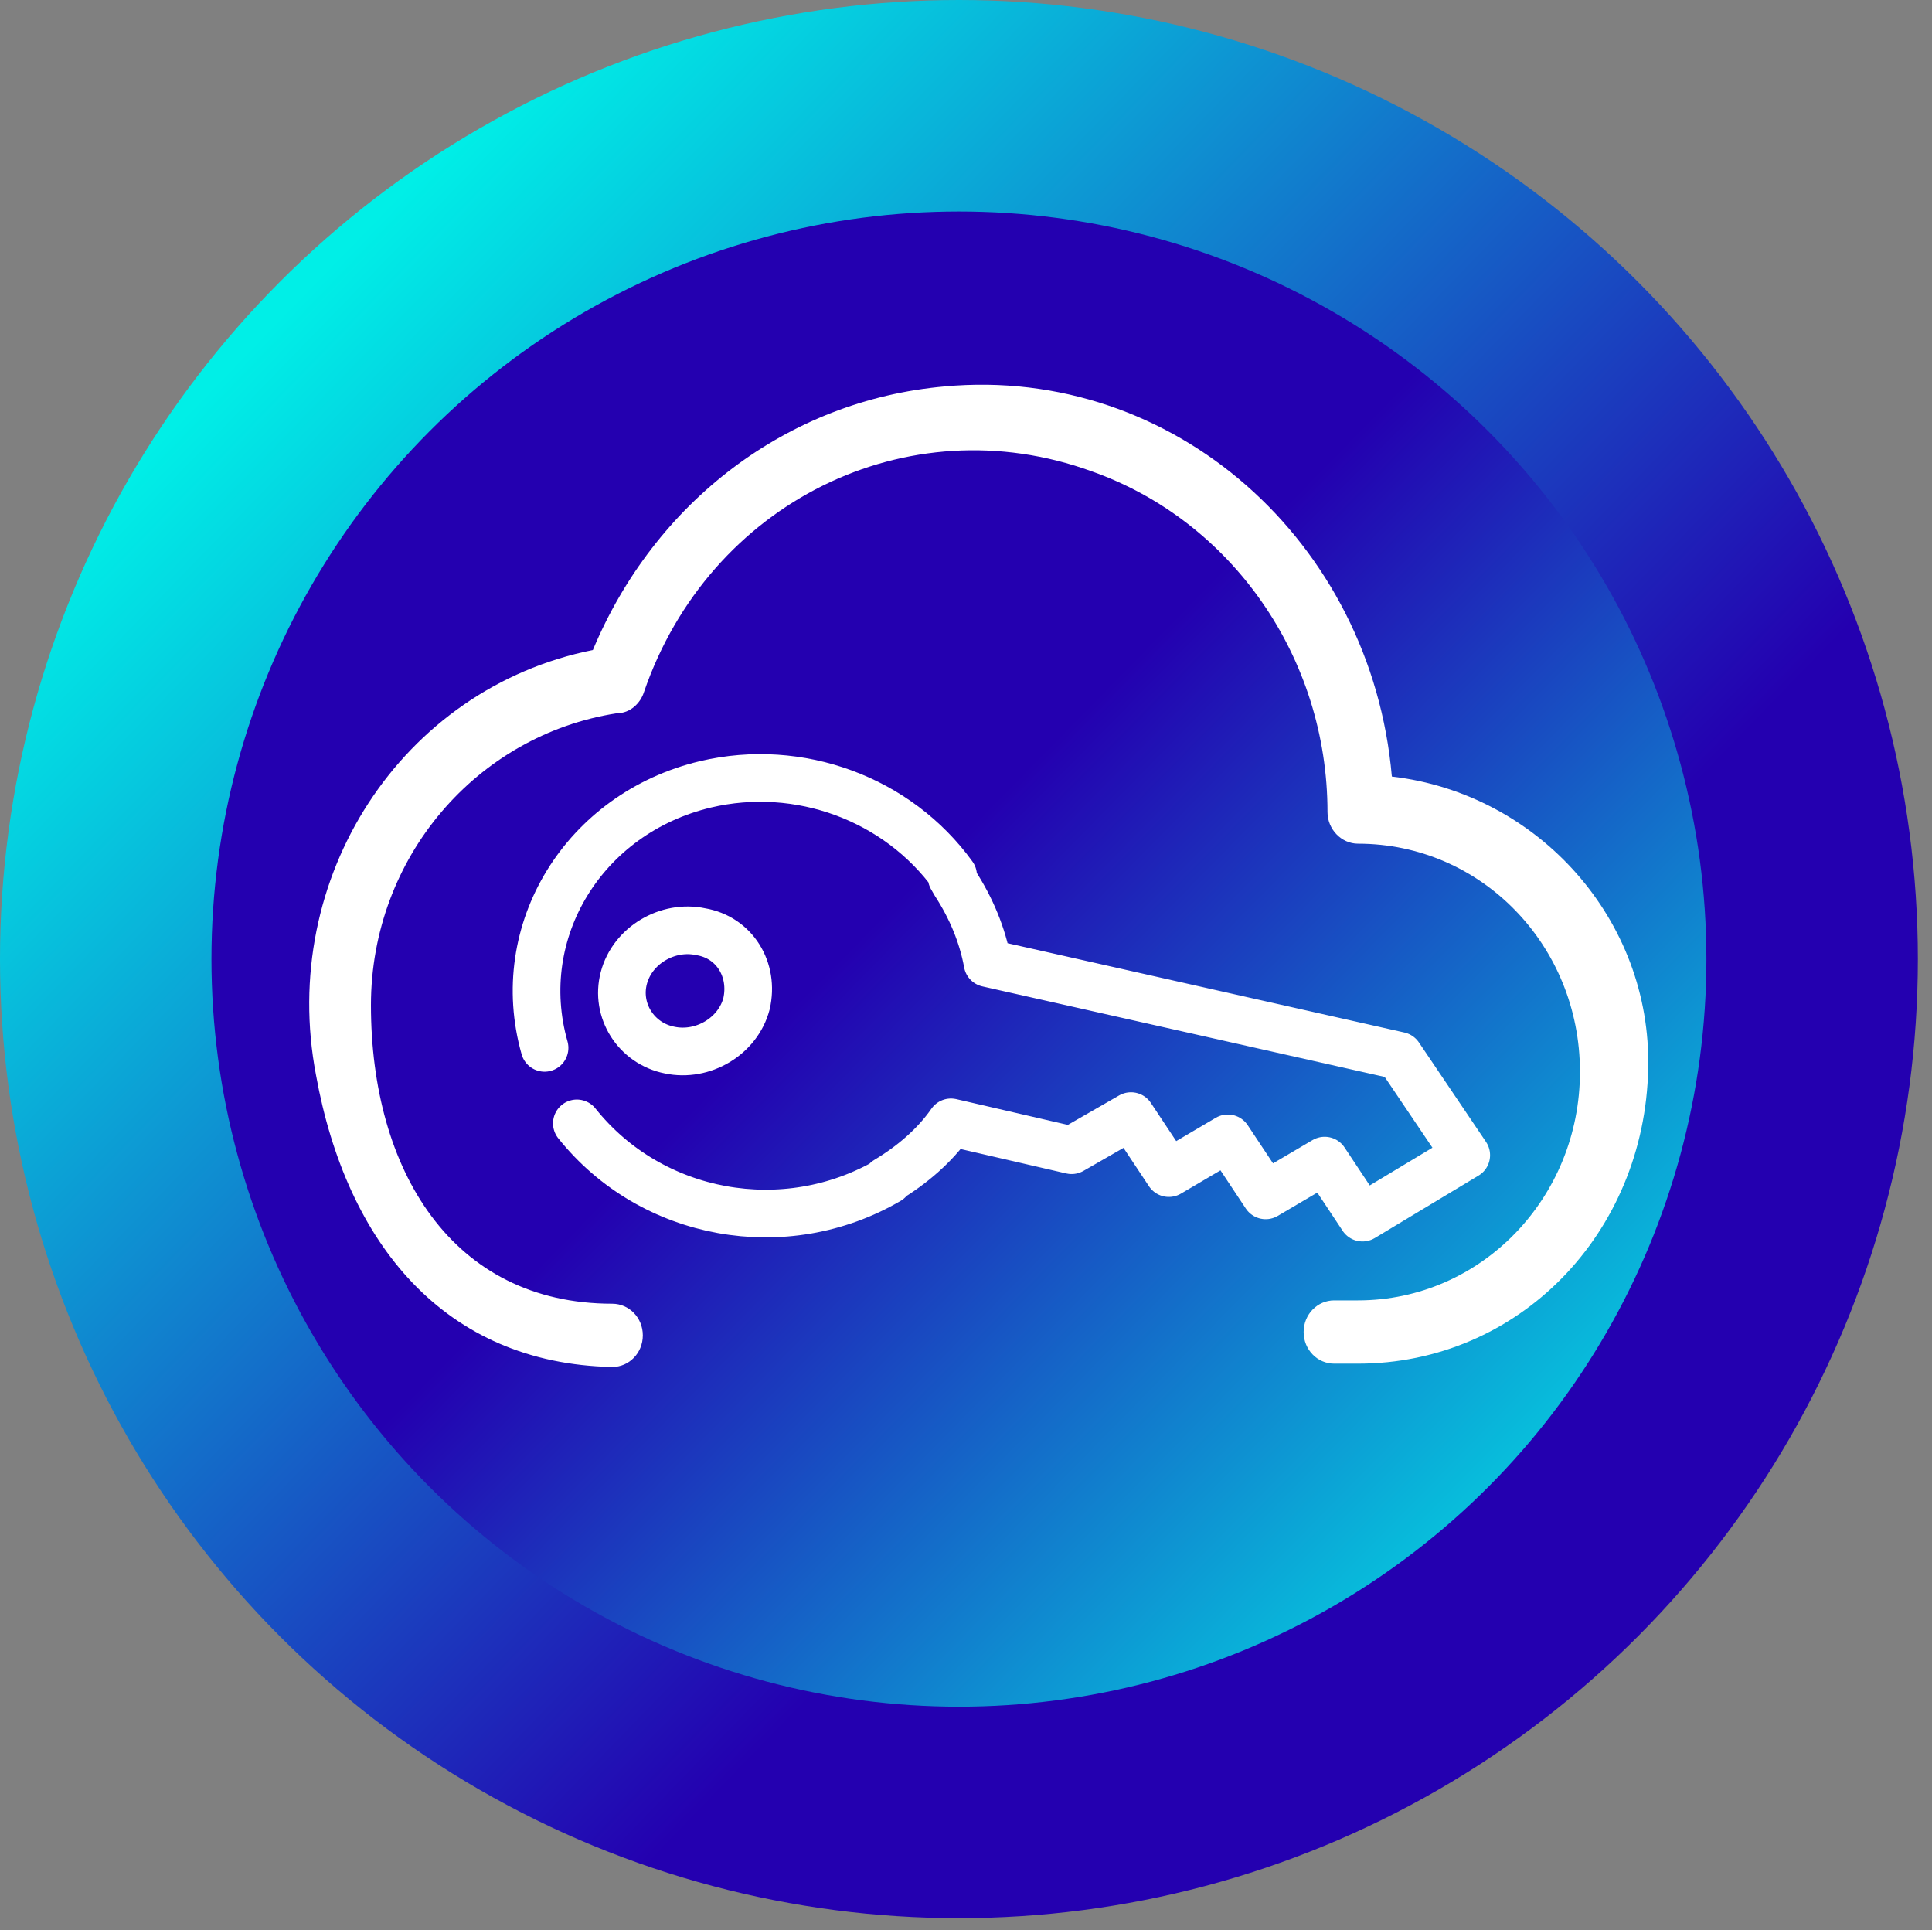
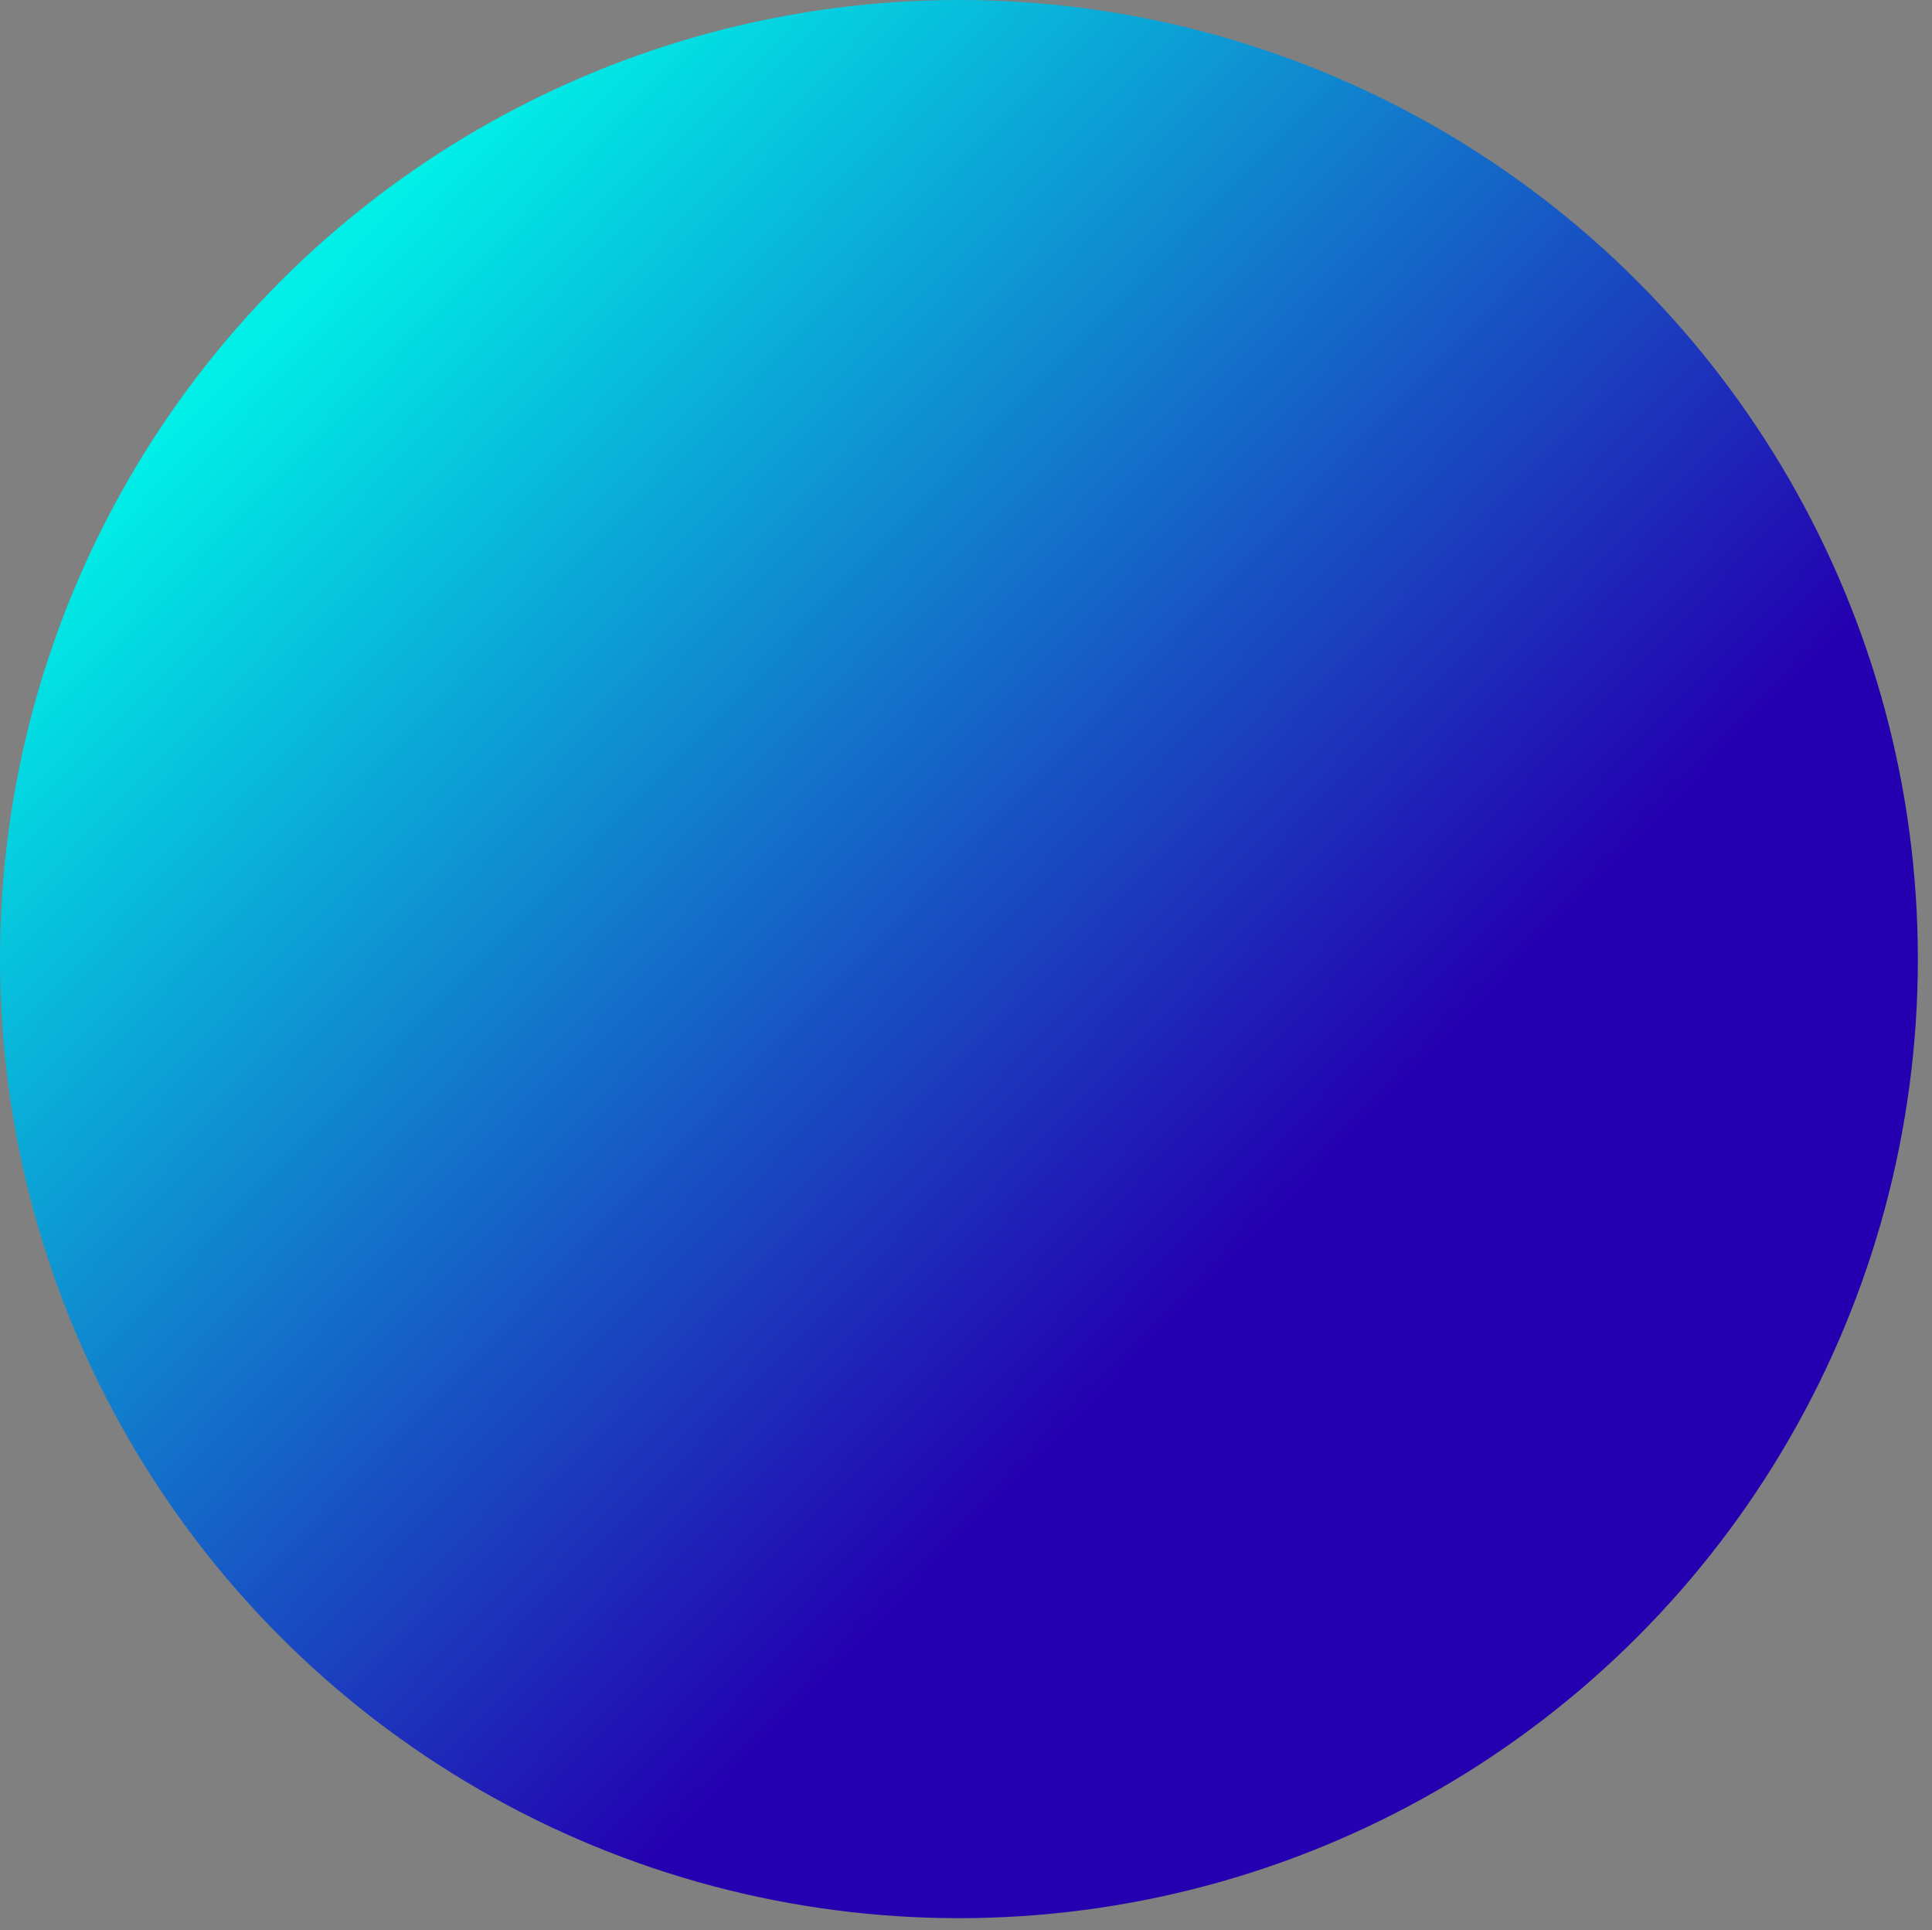
<svg xmlns="http://www.w3.org/2000/svg" id="Layer_1" version="1.1" viewBox="0 0 1216.1 1214.7">
  <rect x="0" y="0" width="1216.1" height="1214.7" fill="#808080" stroke="none" />
  <defs>
    <style>
      .st0 {
        fill: #fff;
      }

      .st1 {
        fill: url(#linear-gradient1);
      }

      .st2 {
        fill: url(#linear-gradient);
      }

      .st3 {
        fill: none;
        stroke: #fff;
        stroke-linecap: round;
        stroke-linejoin: round;
        stroke-width: 29.999px;
      }
    </style>
    <linearGradient id="linear-gradient" x1="1047.993" y1="393.593" x2="181.227" y2="1233.861" gradientTransform="translate(0 1428) scale(1 -1)" gradientUnits="userSpaceOnUse">
      <stop offset=".3" stop-color="#2400b0" />
      <stop offset="1" stop-color="#00efe7" />
    </linearGradient>
    <linearGradient id="linear-gradient1" x1="363.902" y1="1059.602" x2="1035.56" y2="400.544" gradientTransform="translate(0 1428) scale(1 -1)" gradientUnits="userSpaceOnUse">
      <stop offset=".3" stop-color="#2400b0" />
      <stop offset="1" stop-color="#00efe7" />
    </linearGradient>
  </defs>
  <circle class="st2" cx="603.6" cy="603.6" r="603.6" />
-   <circle class="st1" cx="603.6" cy="603.6" r="470.5" />
-   <path class="st0" d="M876.107,488.717c-12.922-148.081-137.603-258.792-281.493-245.521-99.186,8.731-182.656,72.993-221.423,165.892-120.49,24.098-198.023,143.54-174.274,267.523,19.209,106.171,81.025,181.608,186.498,183.704,10.477,0,19.209-8.731,19.209-19.907s-8.731-19.907-19.209-19.907c-100.932,0-151.922-84.169-151.922-187.895,0-92.9,66.706-170.083,154.716-183.704,8.731,0,15.018-6.636,17.113-13.271,40.862-119.093,165.543-181.259,281.842-139,88.01,31.083,148.43,116.998,148.43,214.438,0,10.827,8.731,19.907,19.209,19.907,77.533,0,139.699,63.912,139.699,143.54s-62.515,143.89-139.699,143.89h-15.018c-10.477,0-19.209,8.731-19.209,19.907s8.731,19.907,19.209,19.907h15.018c100.932,0,180.561-81.724,182.656-185.799,2.095-93.249-68.802-172.877-161.352-183.704Z" />
-   <path class="st3" d="M559.33,742.836c-65.023,38.016-149.21,23.066-196.229-35.844M599.02,552.113l2.198,3.817c10.075,15.541,17.178,32.456,20.419,50.221l259.065,58.29,42.222,62.573-65.296,39.297-23.813-35.88-37.139,21.871-23.813-35.88-37.139,21.871-23.813-35.88-37.392,21.482-75.934-17.541c-10.14,14.575-24.49,26.913-40.603,36.531M342.776,659.469c-20.827-73.407,24.819-147.696,101.338-165.851,58.87-13.886,120.928,9.064,155.82,57.351M469.891,631.689c-5.402,20.608-27.594,33.616-48.407,29.175-21.202-4.189-34.162-25.032-28.829-45.32,5.402-20.608,27.594-33.616,48.407-29.175,21.338,3.549,33.727,23.935,28.829,45.32h0Z" />
</svg>